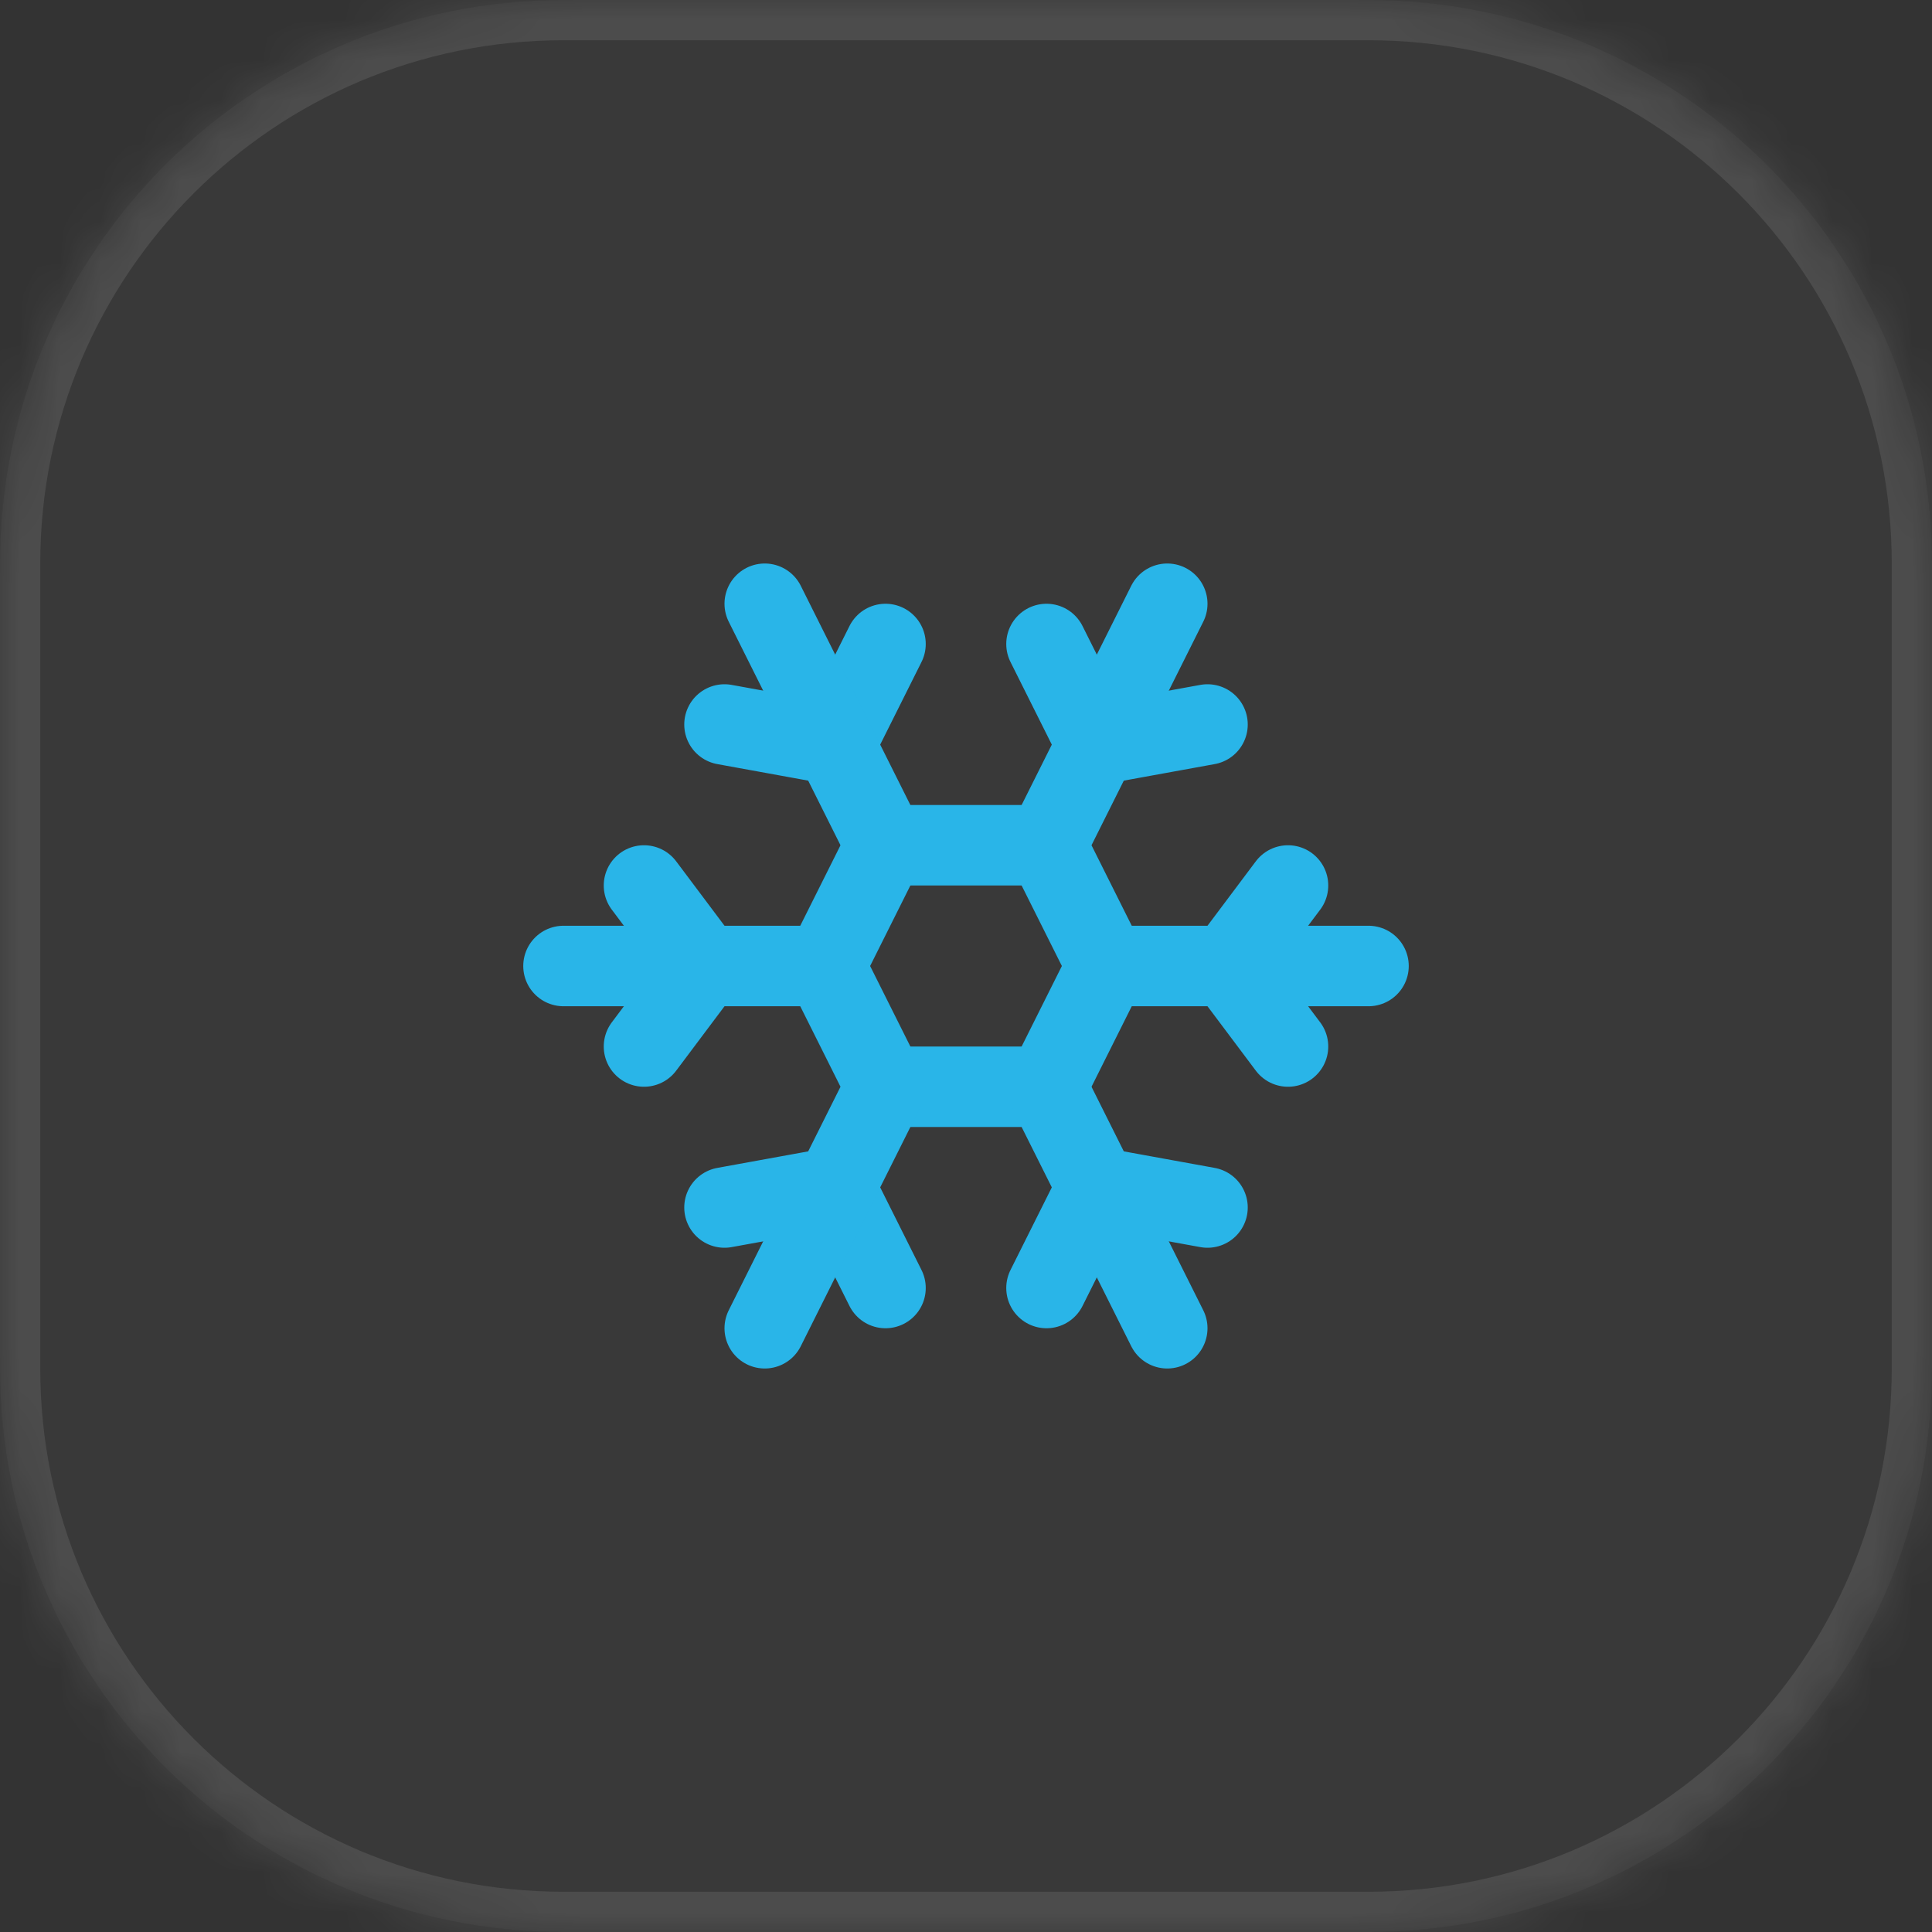
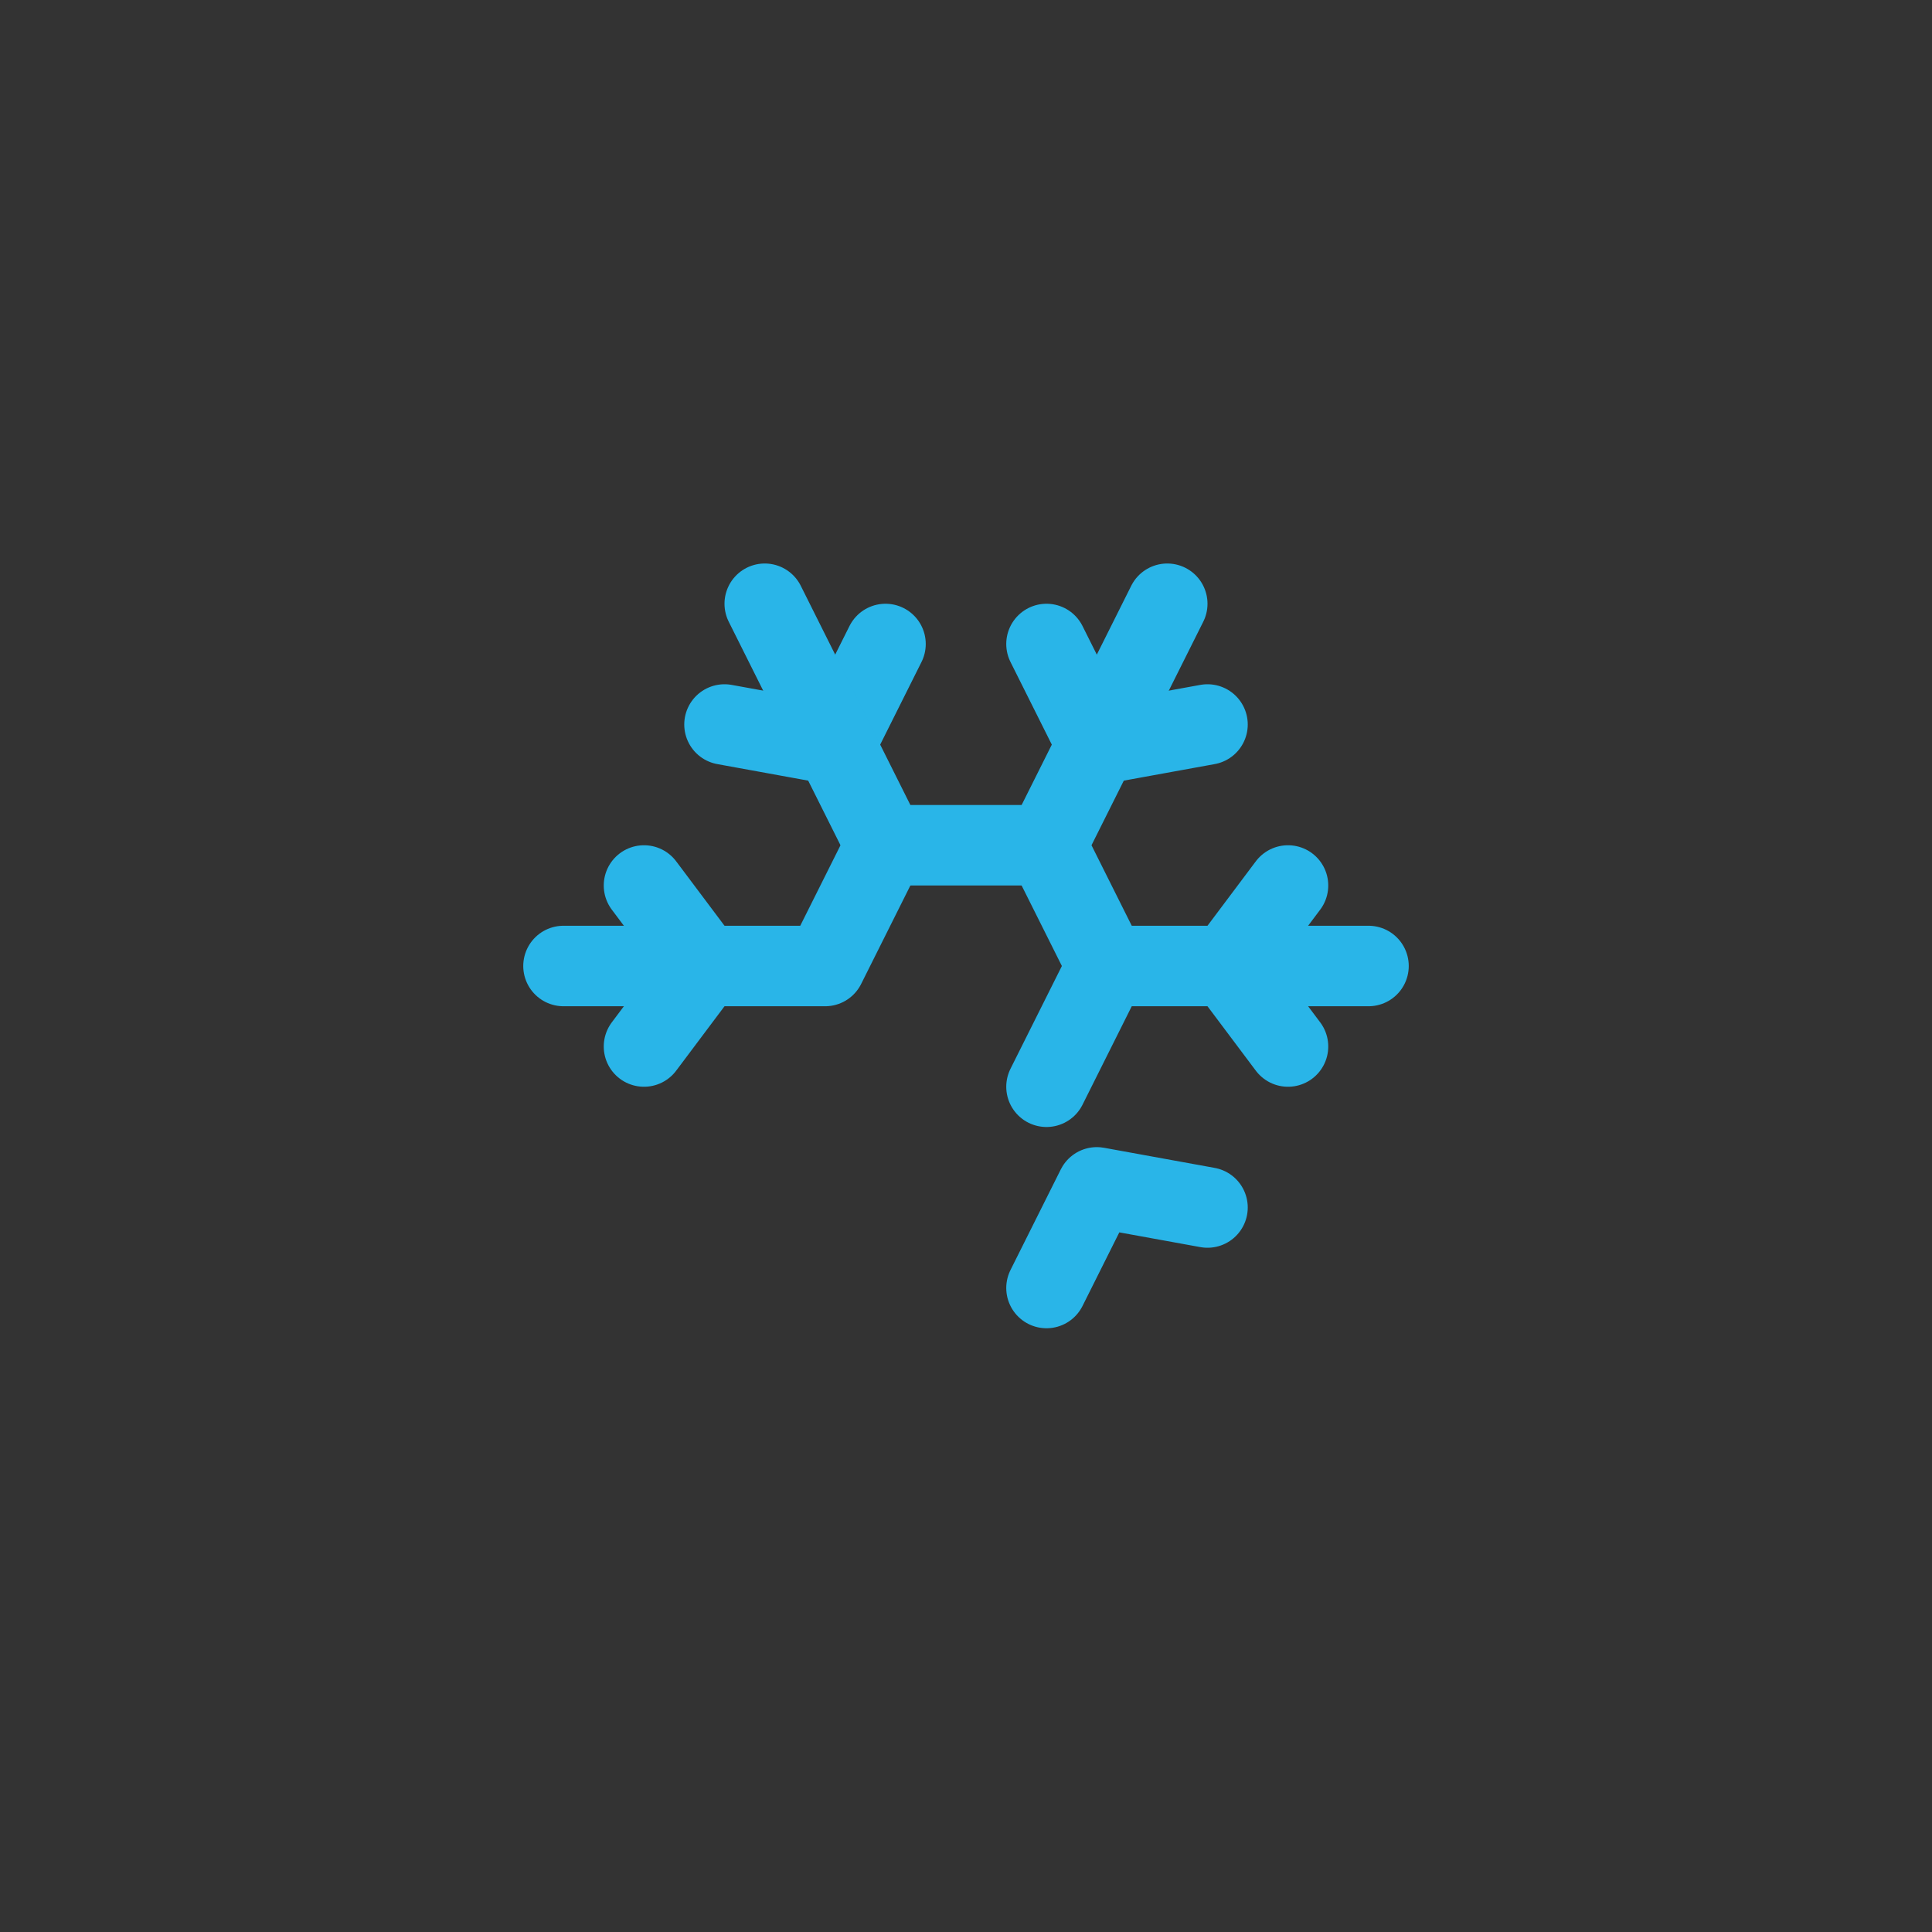
<svg xmlns="http://www.w3.org/2000/svg" fill="none" height="100%" overflow="visible" preserveAspectRatio="none" style="display: block;" viewBox="0 0 48 48" width="100%">
  <rect x="0" y="0" width="48" height="48" fill="#333333" stroke="none" />
  <g id="Container">
    <mask fill="white" id="path-1-inside-1_0_317">
      <path d="M0 14C0 6.268 6.268 0 14 0H34C41.732 0 48 6.268 48 14V34C48 41.732 41.732 48 34 48H14C6.268 48 0 41.732 0 34V14Z" />
    </mask>
-     <path d="M0 14C0 6.268 6.268 0 14 0H34C41.732 0 48 6.268 48 14V34C48 41.732 41.732 48 34 48H14C6.268 48 0 41.732 0 34V14Z" fill="white" fill-opacity="0.03" />
-     <path d="M14 0V1H34V0V-1H14V0ZM48 14H47V34H48H49V14H48ZM34 48V47H14V48V49H34V48ZM0 34H1V14H0H-1V34H0ZM14 48V47C6.82 47 1 41.18 1 34H0H-1C-1 42.284 5.716 49 14 49V48ZM48 34H47C47 41.18 41.18 47 34 47V48V49C42.284 49 49 42.284 49 34H48ZM34 0V1C41.18 1 47 6.82 47 14H48H49C49 5.716 42.284 -1 34 -1V0ZM14 0V-1C5.716 -1 -1 5.716 -1 14H0H1C1 6.82 6.82 1 14 1V0Z" fill="white" fill-opacity="0.1" mask="url(#path-1-inside-1_0_317)" />
    <g id="Icon">
-       <path d="M22 32L20.75 29.5L18 30" id="Vector" stroke="#29B5E8" stroke-linecap="round" stroke-linejoin="round" stroke-width="2" />
      <path d="M22 16L20.75 18.5L18 18" id="Vector_2" stroke="#29B5E8" stroke-linecap="round" stroke-linejoin="round" stroke-width="2" />
      <path d="M26 32L27.25 29.5L30 30" id="Vector_3" stroke="#29B5E8" stroke-linecap="round" stroke-linejoin="round" stroke-width="2" />
      <path d="M26 16L27.25 18.5L30 18" id="Vector_4" stroke="#29B5E8" stroke-linecap="round" stroke-linejoin="round" stroke-width="2" />
-       <path d="M29 33L26 27H22" id="Vector_5" stroke="#29B5E8" stroke-linecap="round" stroke-linejoin="round" stroke-width="2" />
      <path d="M29 15L26 21L27.5 24" id="Vector_6" stroke="#29B5E8" stroke-linecap="round" stroke-linejoin="round" stroke-width="2" />
      <path d="M14 24H20.5L22 21" id="Vector_7" stroke="#29B5E8" stroke-linecap="round" stroke-linejoin="round" stroke-width="2" />
      <path d="M32 22L30.5 24L32 26" id="Vector_8" stroke="#29B5E8" stroke-linecap="round" stroke-linejoin="round" stroke-width="2" />
      <path d="M34 24H27.5L26 27" id="Vector_9" stroke="#29B5E8" stroke-linecap="round" stroke-linejoin="round" stroke-width="2" />
      <path d="M16 22L17.5 24L16 26" id="Vector_10" stroke="#29B5E8" stroke-linecap="round" stroke-linejoin="round" stroke-width="2" />
-       <path d="M19 33L22 27L20.5 24" id="Vector_11" stroke="#29B5E8" stroke-linecap="round" stroke-linejoin="round" stroke-width="2" />
      <path d="M19 15L22 21H26" id="Vector_12" stroke="#29B5E8" stroke-linecap="round" stroke-linejoin="round" stroke-width="2" />
    </g>
  </g>
</svg>